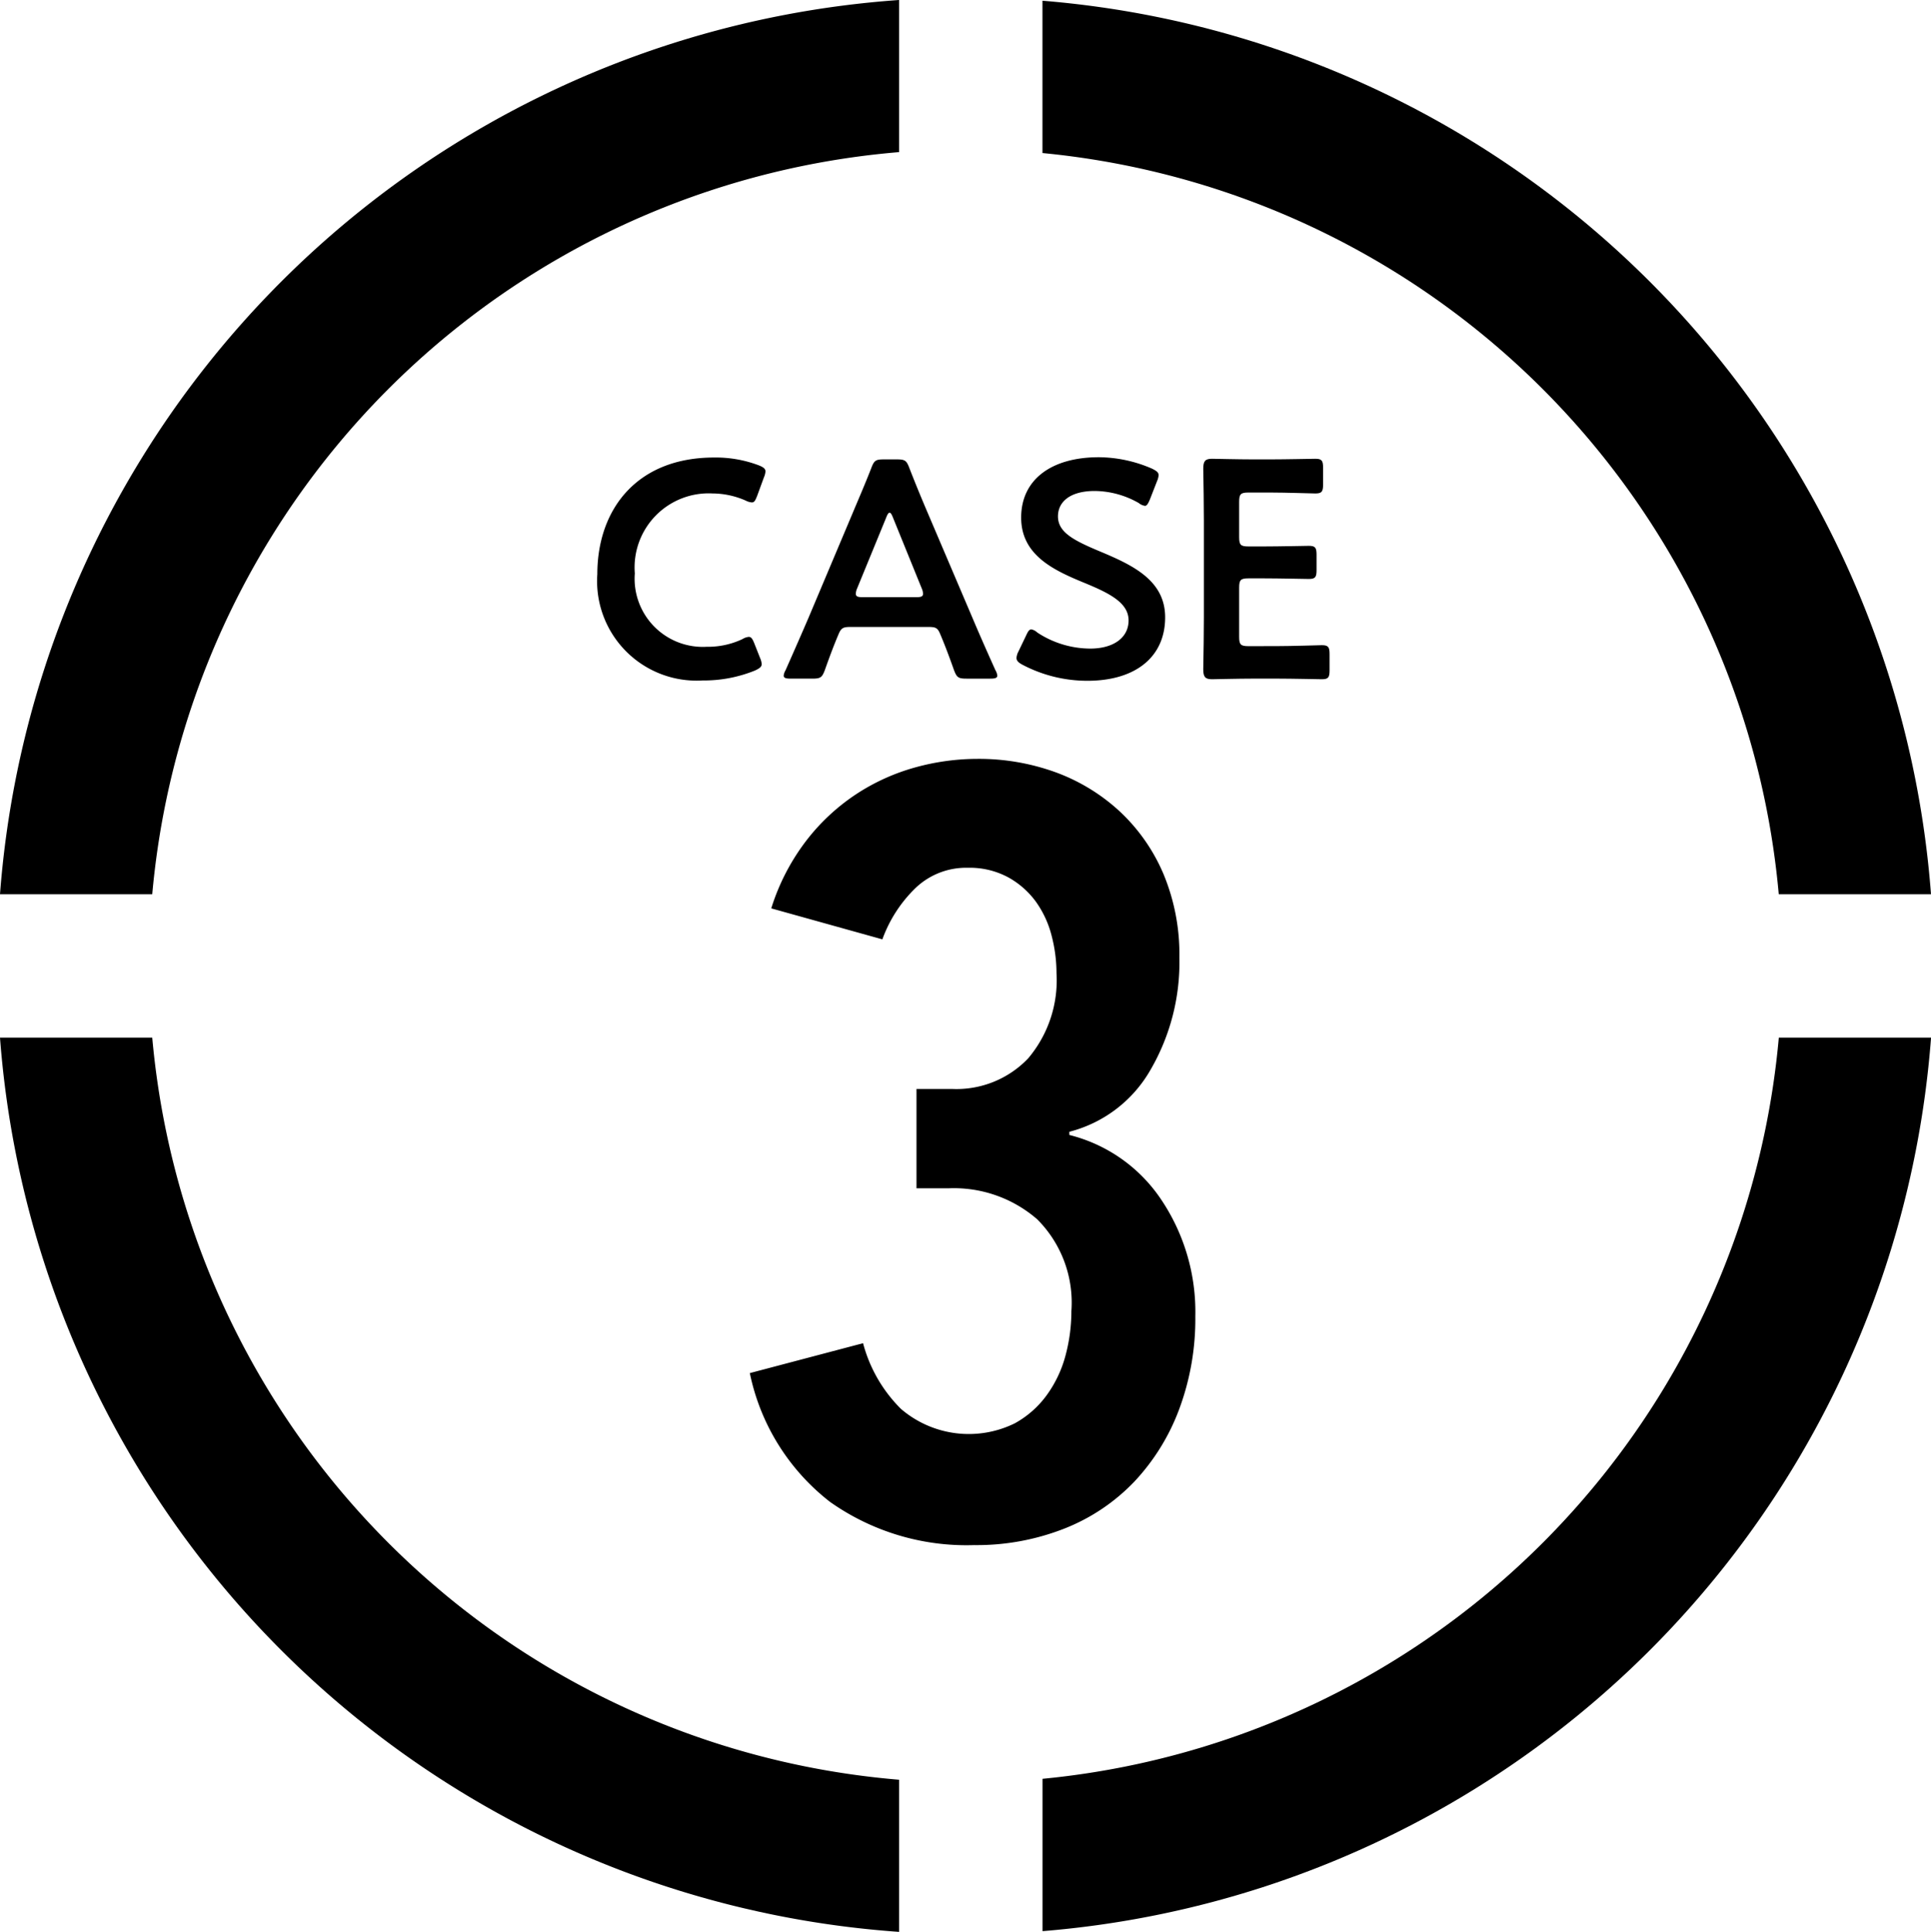
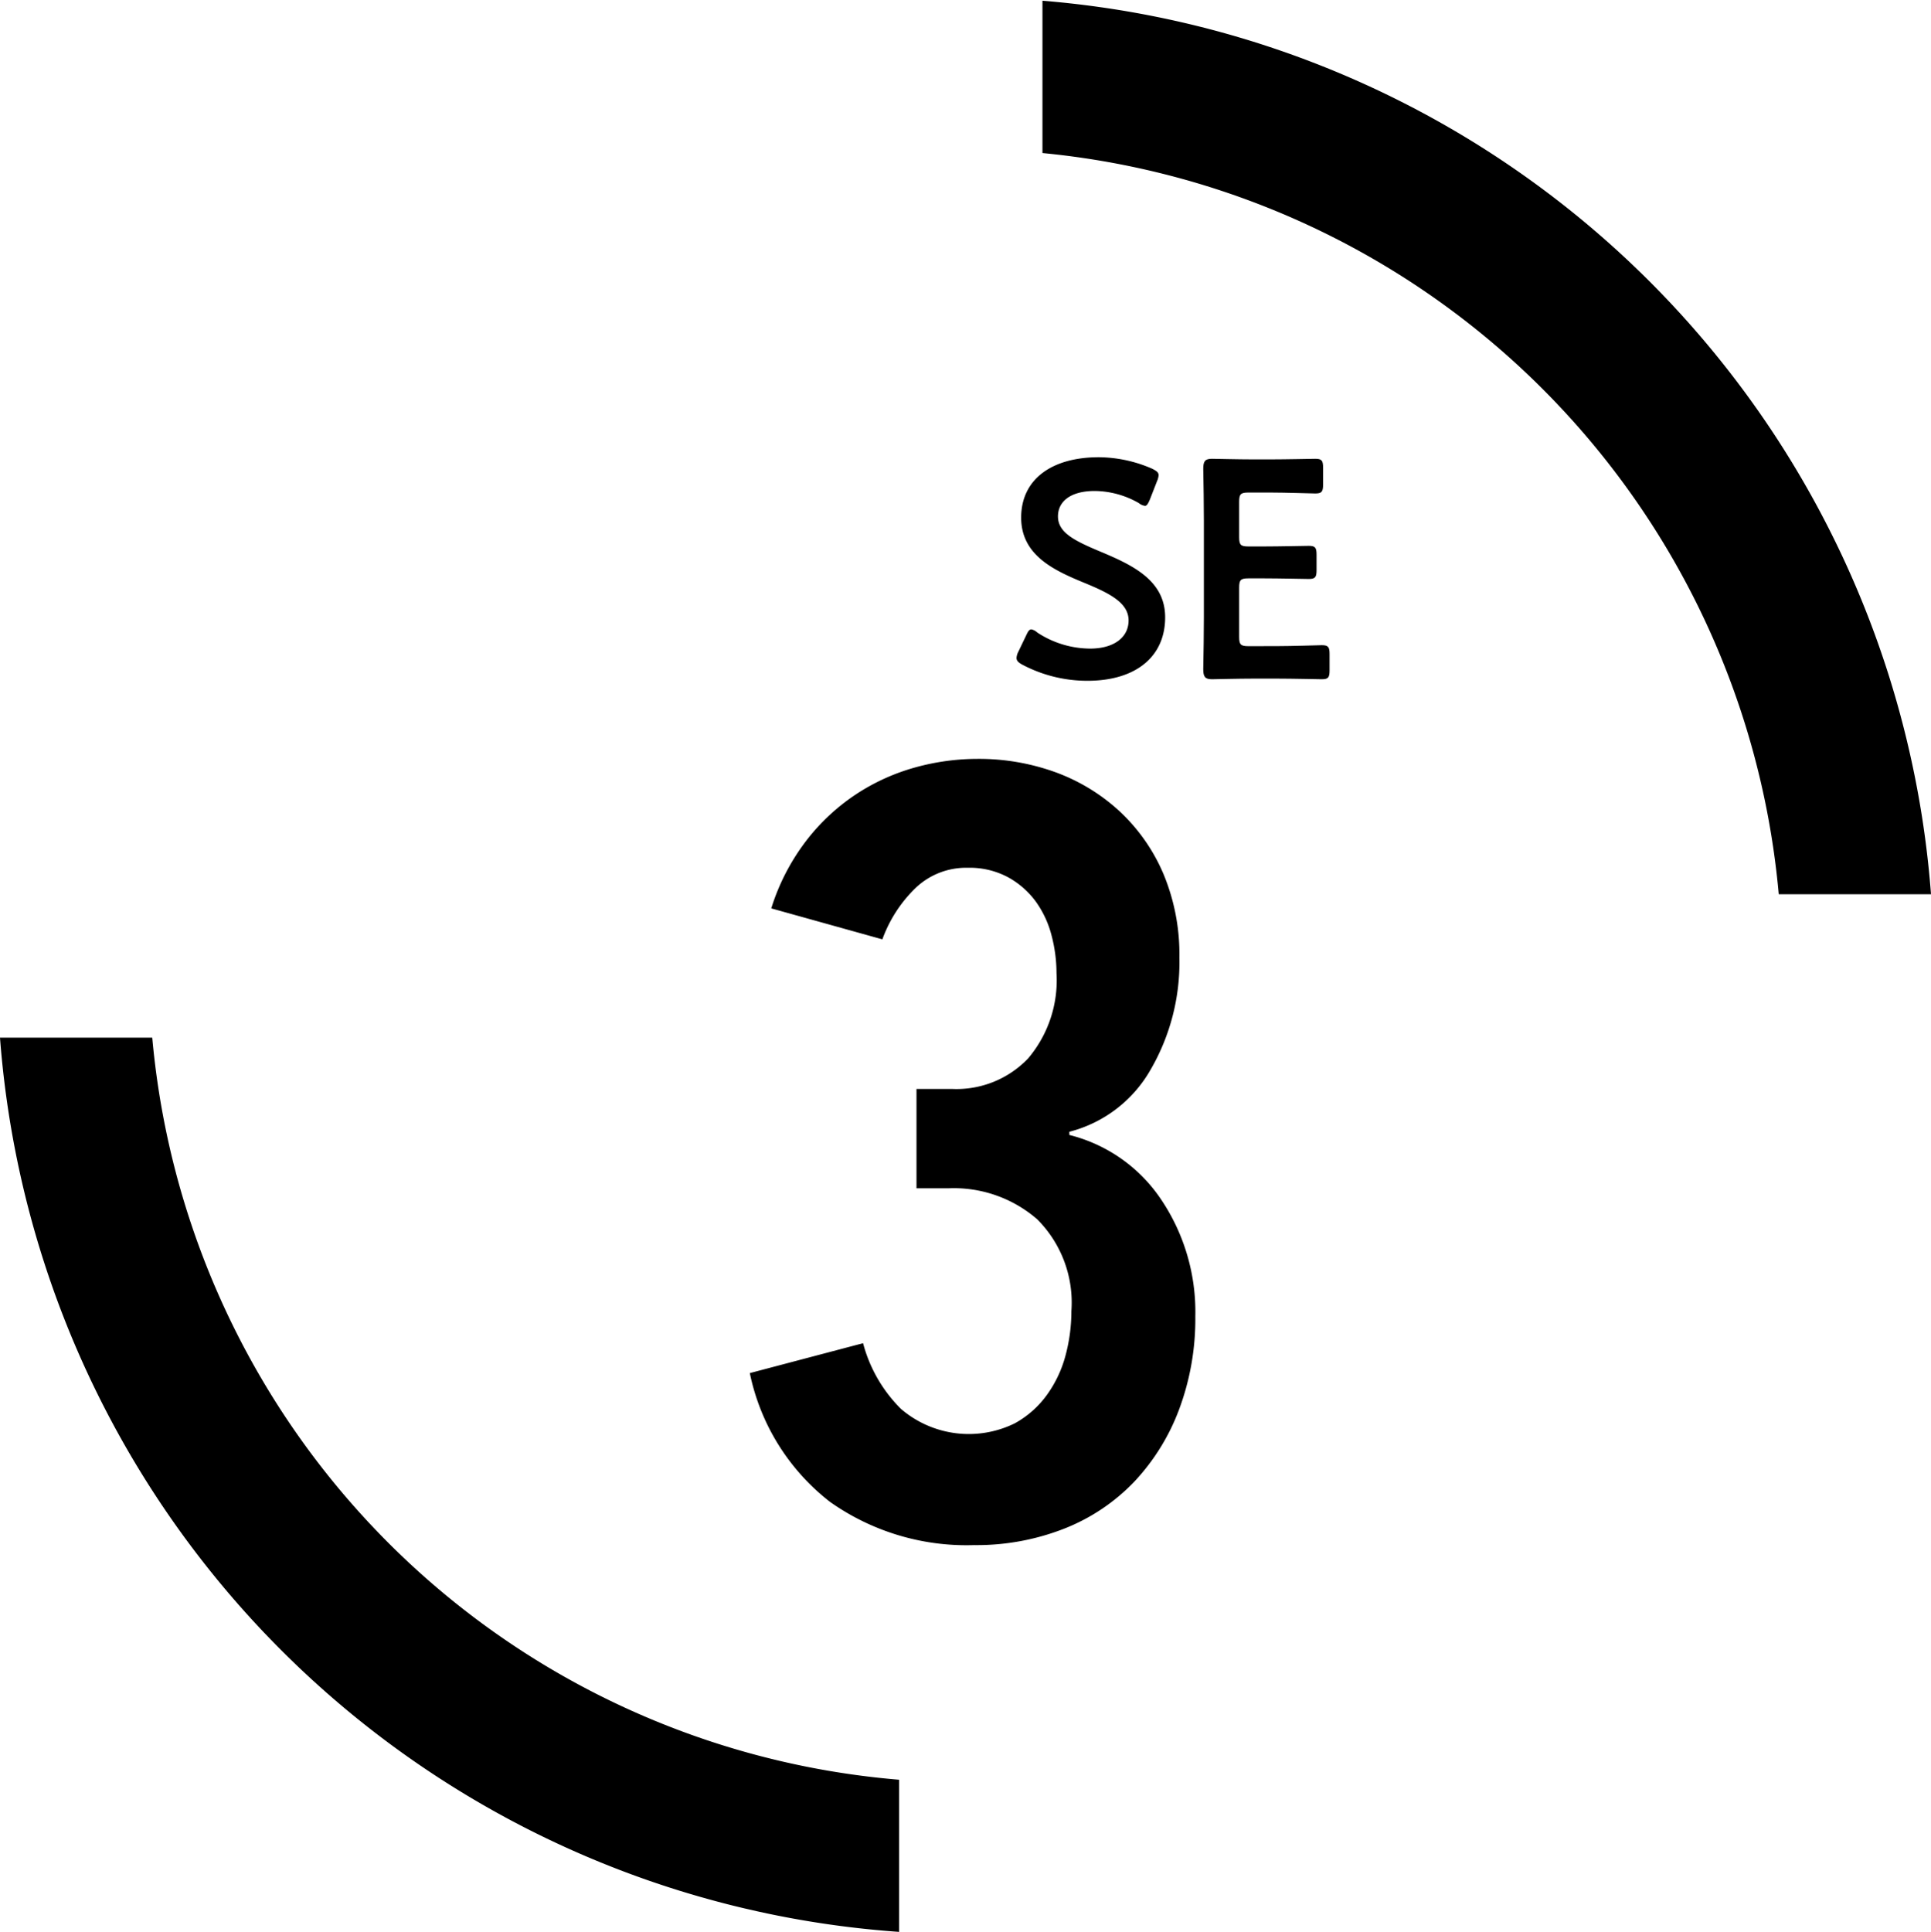
<svg xmlns="http://www.w3.org/2000/svg" width="103.879" height="103.915" viewBox="0 0 103.879 103.915">
  <g id="グループ_1947" data-name="グループ 1947" transform="translate(-4140.703 -4731.586)">
    <g id="グループ_1943" data-name="グループ 1943" transform="translate(4172.835 4756.18)">
-       <path id="パス_20044" data-name="パス 20044" d="M4224.352,4799.988c0,.15-.116.233-.366.35a7.317,7.317,0,0,1-2.814.533,5.355,5.355,0,0,1-5.663-5.713c0-3.481,2.116-6.279,6.279-6.279a6.522,6.522,0,0,1,2.4.417c.25.1.367.183.367.333a1,1,0,0,1-.083.316l-.366,1c-.1.25-.15.349-.284.349a.886.886,0,0,1-.333-.1,4.489,4.489,0,0,0-1.782-.383,3.986,3.986,0,0,0-4.181,4.3,3.668,3.668,0,0,0,3.864,3.948,4.35,4.35,0,0,0,1.932-.416.781.781,0,0,1,.333-.117c.133,0,.2.1.3.351l.316.8A.982.982,0,0,1,4224.352,4799.988Z" transform="translate(-4215.508 -4788.863)" />
-       <path id="パス_20045" data-name="パス 20045" d="M4242.5,4798.123c-.433,0-.549.033-.7.4-.233.549-.449,1.115-.732,1.915-.15.4-.233.466-.667.466h-1.166c-.266,0-.383-.034-.383-.167a.715.715,0,0,1,.1-.283c.516-1.167.882-2,1.232-2.815l2.381-5.646c.3-.716.649-1.516,1-2.416.15-.4.233-.466.666-.466h.716c.433,0,.516.067.666.466.35.9.683,1.7.982,2.4l2.4,5.629c.366.866.733,1.7,1.249,2.848a.72.72,0,0,1,.1.283c0,.133-.117.167-.383.167h-1.283c-.433,0-.517-.067-.667-.466-.283-.8-.5-1.366-.732-1.915-.15-.367-.25-.4-.7-.4Zm.3-2.066a.75.75,0,0,0-.067.284c0,.149.117.183.384.183h2.848c.266,0,.383-.033.383-.183a.748.748,0,0,0-.067-.284l-1.549-3.813c-.067-.167-.117-.266-.184-.266-.05,0-.117.083-.183.266Z" transform="translate(-4228.825 -4788.995)" />
      <path id="パス_20046" data-name="パス 20046" d="M4276.007,4797.452c0,2.149-1.616,3.414-4.181,3.414a7.484,7.484,0,0,1-3.5-.866c-.216-.116-.316-.216-.316-.367a.882.882,0,0,1,.1-.333l.416-.866c.1-.216.167-.333.284-.333a.64.64,0,0,1,.316.167,5.21,5.21,0,0,0,2.849.866c1.249,0,2.065-.583,2.065-1.516,0-.966-1.066-1.482-2.448-2.048-1.616-.667-3.331-1.482-3.331-3.481,0-2.064,1.648-3.248,4.18-3.248a7.283,7.283,0,0,1,2.864.616c.233.117.35.2.35.35a.981.981,0,0,1-.083.317l-.383.982c-.1.233-.167.35-.267.35a.672.672,0,0,1-.333-.15,4.856,4.856,0,0,0-2.366-.65c-1.332,0-1.982.583-1.982,1.367,0,.866.866,1.3,2.249,1.881C4274.241,4794.637,4276.007,4795.453,4276.007,4797.452Z" transform="translate(-4245.459 -4788.841)" />
      <path id="パス_20047" data-name="パス 20047" d="M4295.358,4799.111c.8,0,2.3-.05,2.415-.05.35,0,.417.1.417.483v.866c0,.383-.066.483-.417.483-.116,0-1.615-.034-2.415-.034h-1.282c-.783,0-2.1.034-2.215.034-.366,0-.466-.133-.466-.534.017-.932.033-1.981.033-2.781v-5.229c0-.815-.017-1.932-.033-2.782,0-.4.1-.533.466-.533.117,0,1.433.033,2.215.033h.933c.8,0,2.3-.033,2.415-.033.35,0,.417.1.417.483v.9c0,.383-.067.483-.417.483-.117,0-1.615-.05-2.415-.05h-1.183c-.416,0-.5.083-.5.5v1.9c0,.417.083.5.5.5h.833c.783,0,2.3-.033,2.415-.033.35,0,.416.1.416.483v.816c0,.383-.066.483-.416.483-.117,0-1.632-.033-2.415-.033h-.833c-.416,0-.5.083-.5.5v2.647c0,.417.083.5.5.5Z" transform="translate(-4258.797 -4788.951)" />
    </g>
    <g id="グループ_1945" data-name="グループ 1945" transform="translate(4181.041 4772.4)">
      <g id="グループ_1944" data-name="グループ 1944" transform="translate(0)">
        <path id="パス_20048" data-name="パス 20048" d="M4258.575,4856.6a13.9,13.9,0,0,1-.862,4.972,11.587,11.587,0,0,1-2.414,3.907,10.537,10.537,0,0,1-3.765,2.529,12.9,12.9,0,0,1-4.856.89,12.72,12.72,0,0,1-7.758-2.327,11.772,11.772,0,0,1-4.311-6.925l6.092-1.608a7.77,7.77,0,0,0,2.04,3.535,5.606,5.606,0,0,0,6.121.775,5.256,5.256,0,0,0,1.724-1.522,6.419,6.419,0,0,0,1.006-2.126,9.21,9.21,0,0,0,.316-2.385,6.335,6.335,0,0,0-1.839-4.942,6.834,6.834,0,0,0-4.77-1.667h-1.724v-5.345h1.9a5.325,5.325,0,0,0,4.109-1.646,6.506,6.506,0,0,0,1.523-4.591,7.981,7.981,0,0,0-.259-1.991,5.437,5.437,0,0,0-.833-1.82,4.568,4.568,0,0,0-1.495-1.328,4.369,4.369,0,0,0-2.184-.52,3.938,3.938,0,0,0-2.816,1.092,7.306,7.306,0,0,0-1.781,2.758l-5.977-1.666a11.727,11.727,0,0,1,1.9-3.663,11.114,11.114,0,0,1,2.7-2.5,11.246,11.246,0,0,1,3.161-1.424,12.589,12.589,0,0,1,3.333-.455,12.1,12.1,0,0,1,4.195.718,10.281,10.281,0,0,1,3.449,2.1,9.865,9.865,0,0,1,2.356,3.361,11.22,11.22,0,0,1,.862,4.512,11.5,11.5,0,0,1-1.553,6.034,7.047,7.047,0,0,1-4.367,3.333v.172a8.384,8.384,0,0,1,4.942,3.477A10.827,10.827,0,0,1,4258.575,4856.6Z" transform="translate(-4234.61 -4826.602)" />
      </g>
    </g>
    <g id="グループ_1946" data-name="グループ 1946" transform="translate(4140.703 4731.586)">
-       <path id="パス_20049" data-name="パス 20049" d="M4189.071,4739.768v-8.182a52.16,52.16,0,0,0-48.368,48.1h8.19A43.992,43.992,0,0,1,4189.071,4739.768Z" transform="translate(-4140.703 -4731.586)" />
      <path id="パス_20050" data-name="パス 20050" d="M4310.869,4779.739h8.19a52.164,52.164,0,0,0-47.8-48.061v8.193A43.993,43.993,0,0,1,4310.869,4779.739Z" transform="translate(-4215.18 -4731.639)" />
-       <path id="パス_20051" data-name="パス 20051" d="M4271.262,4901.389v8.194a52.165,52.165,0,0,0,47.8-48.061h-8.19A43.992,43.992,0,0,1,4271.262,4901.389Z" transform="translate(-4215.18 -4805.708)" />
      <path id="パス_20052" data-name="パス 20052" d="M4148.893,4861.522h-8.19a52.16,52.16,0,0,0,48.368,48.1v-8.183A43.99,43.99,0,0,1,4148.893,4861.522Z" transform="translate(-4140.703 -4805.708)" />
    </g>
  </g>
</svg>